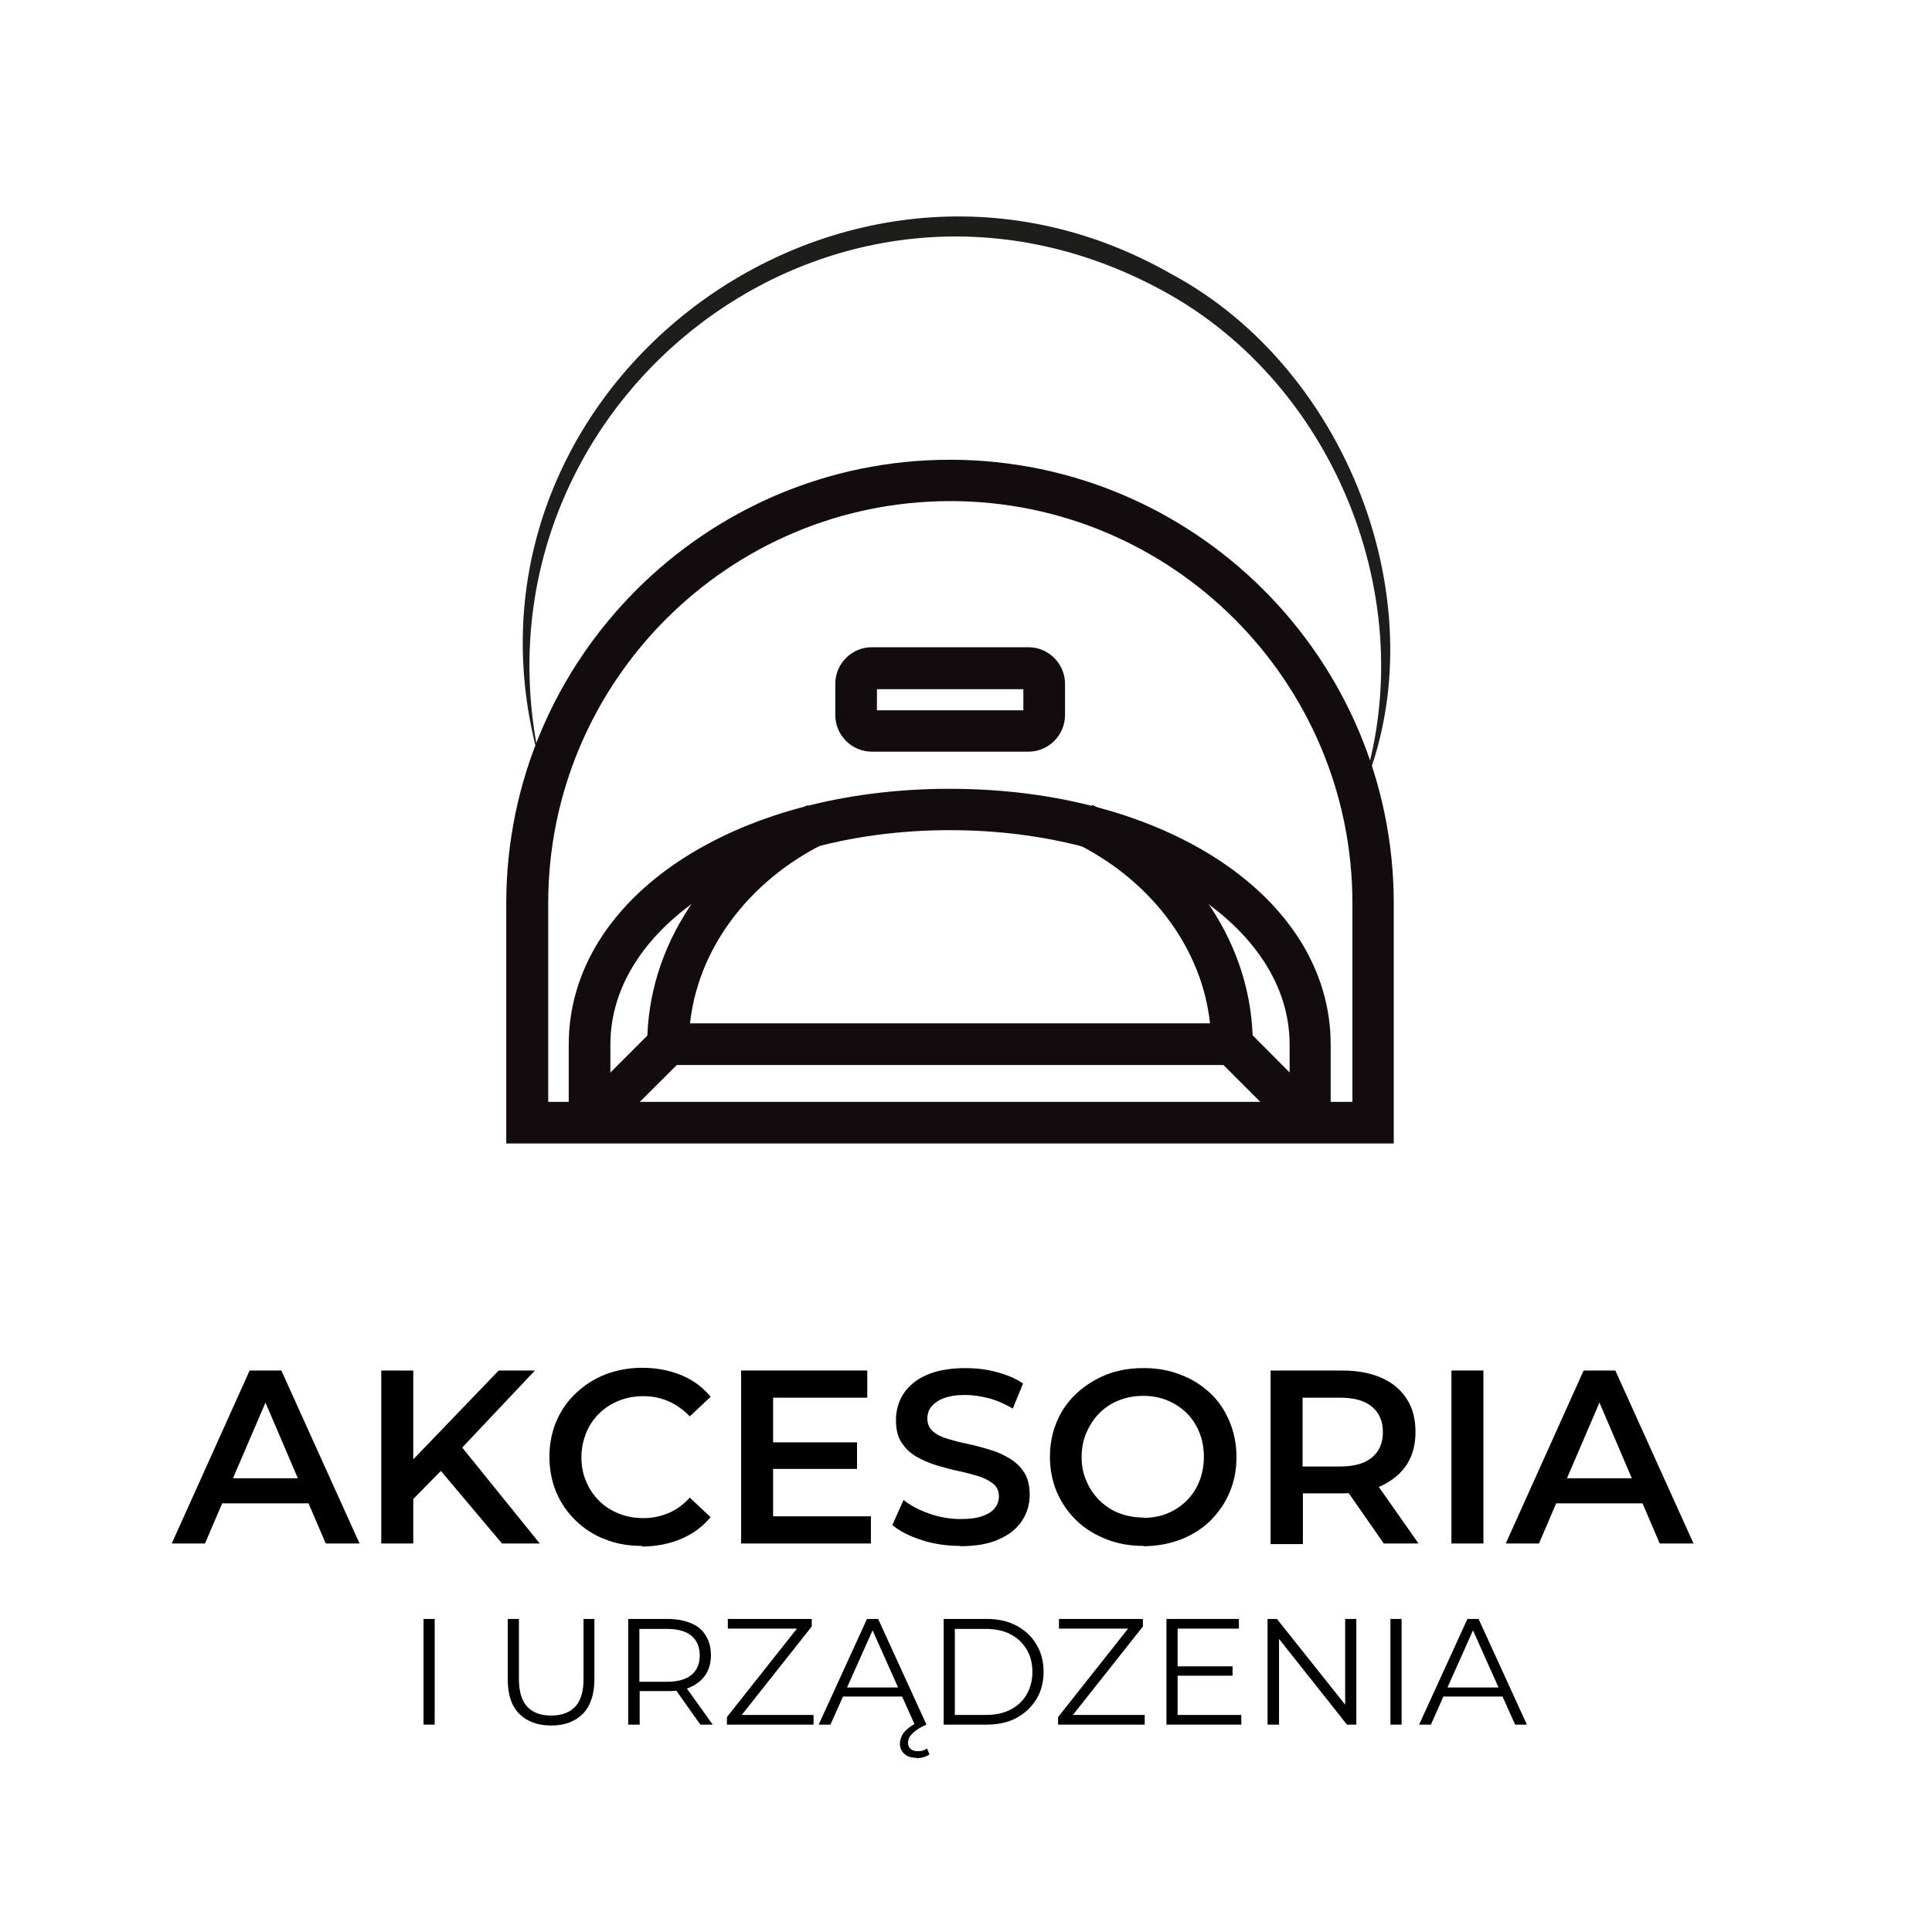
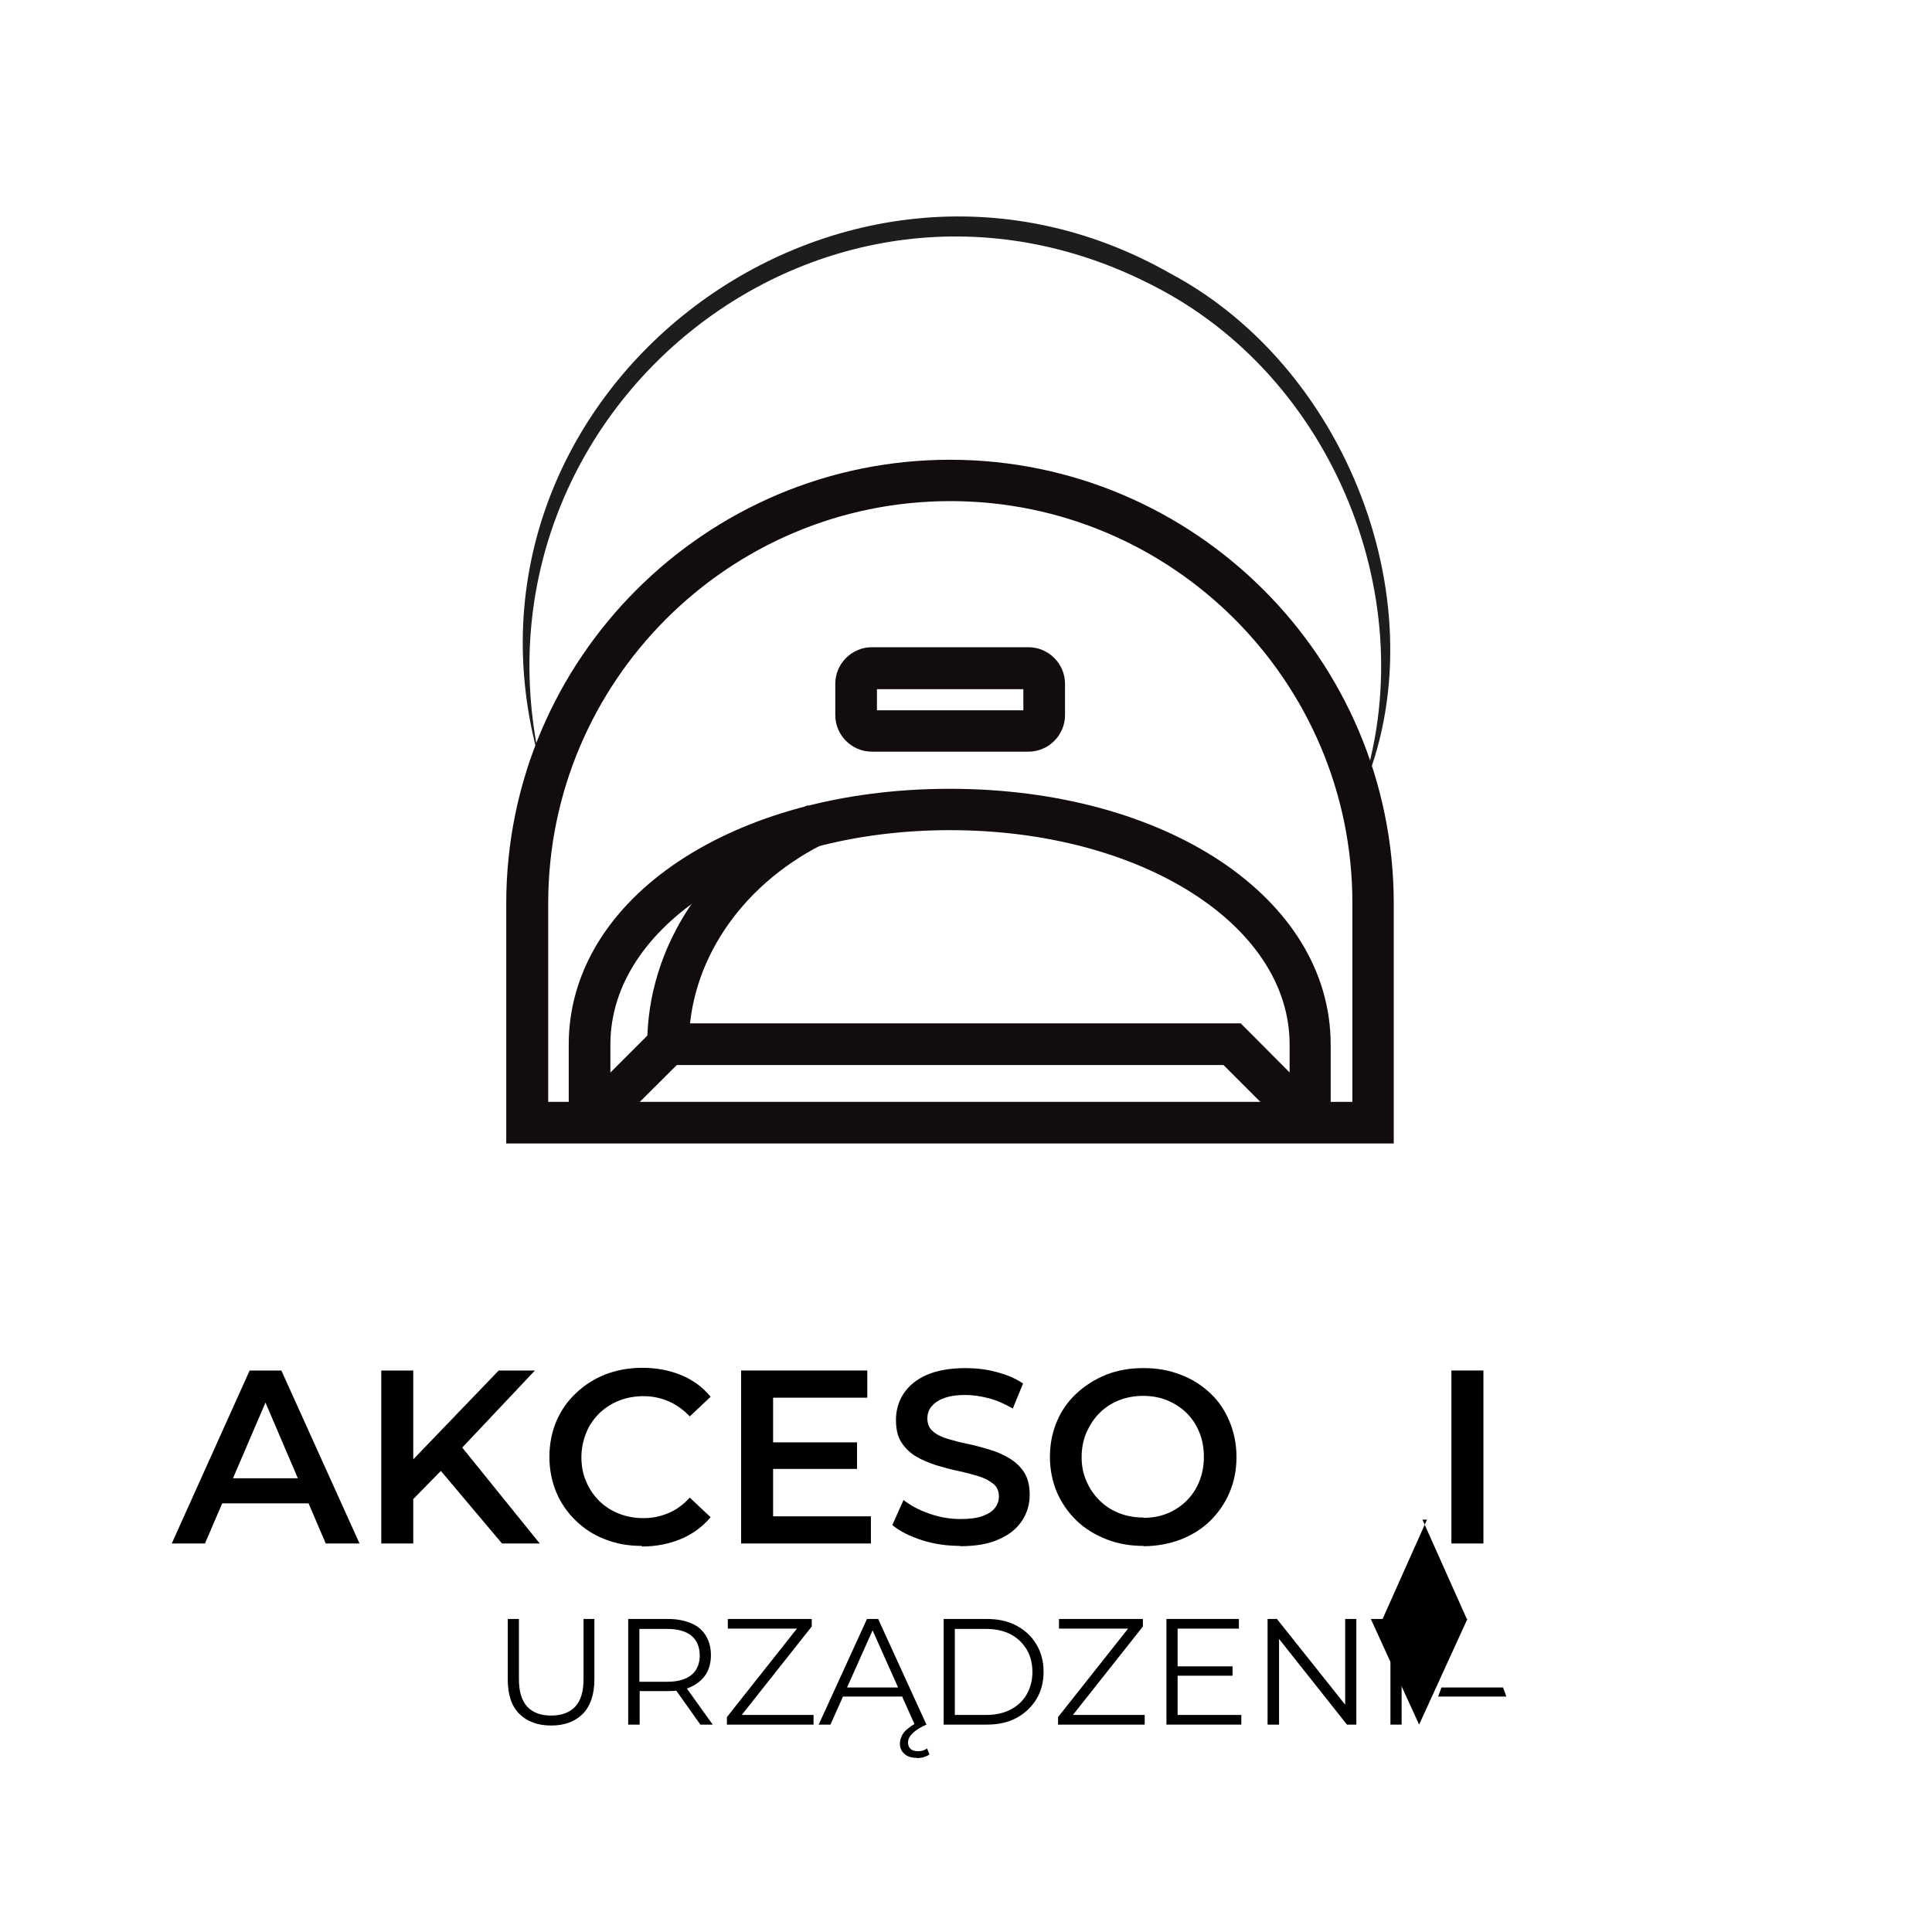
<svg xmlns="http://www.w3.org/2000/svg" xmlns:xlink="http://www.w3.org/1999/xlink" id="Layer_1" viewBox="0 0 64 64">
  <defs>
    <style>.cls-1{fill:url(#Super_Soft_Black_Vignette-7);stroke:url(#Super_Soft_Black_Vignette-8);}.cls-1,.cls-2,.cls-3,.cls-4,.cls-5,.cls-6{stroke-miterlimit:10;stroke-width:.34px;}.cls-2{fill:url(#Super_Soft_Black_Vignette-5);stroke:url(#Super_Soft_Black_Vignette-6);}.cls-3{fill:url(#Super_Soft_Black_Vignette-3);stroke:url(#Super_Soft_Black_Vignette-4);}.cls-7{fill:#1d1d1b;}.cls-4{fill:url(#Super_Soft_Black_Vignette-11);stroke:url(#Super_Soft_Black_Vignette-12);}.cls-5{fill:url(#Super_Soft_Black_Vignette-9);stroke:url(#Super_Soft_Black_Vignette-10);}.cls-6{fill:url(#Super_Soft_Black_Vignette);stroke:url(#Super_Soft_Black_Vignette-2);}</style>
    <radialGradient id="Super_Soft_Black_Vignette" cx="31.47" cy="31.74" fx="31.47" fy="31.74" r="9.61" gradientUnits="userSpaceOnUse">
      <stop offset=".57" stop-color="#130c0e" />
      <stop offset=".8" stop-color="#130c0e" />
      <stop offset="1" stop-color="#130c0e" />
    </radialGradient>
    <radialGradient id="Super_Soft_Black_Vignette-2" cy="31.74" fy="31.74" r="9.77" xlink:href="#Super_Soft_Black_Vignette" />
    <radialGradient id="Super_Soft_Black_Vignette-3" cx="31.47" cy="35.81" fx="31.47" fy="35.81" r="8.79" xlink:href="#Super_Soft_Black_Vignette" />
    <radialGradient id="Super_Soft_Black_Vignette-4" cx="31.47" cy="35.85" fx="31.47" fy="35.85" r="8.98" xlink:href="#Super_Soft_Black_Vignette" />
    <radialGradient id="Super_Soft_Black_Vignette-5" cx="24.38" cy="30.75" fx="24.38" fy="30.75" r="3.35" xlink:href="#Super_Soft_Black_Vignette" />
    <radialGradient id="Super_Soft_Black_Vignette-6" cx="24.41" cy="30.72" fx="24.41" fy="30.72" r="3.55" xlink:href="#Super_Soft_Black_Vignette" />
    <radialGradient id="Super_Soft_Black_Vignette-7" cx="38.56" cy="30.75" fx="38.56" fy="30.75" r="3.35" xlink:href="#Super_Soft_Black_Vignette" />
    <radialGradient id="Super_Soft_Black_Vignette-8" cx="38.53" cy="30.72" fx="38.53" fy="30.72" r="3.55" xlink:href="#Super_Soft_Black_Vignette" />
    <radialGradient id="Super_Soft_Black_Vignette-9" cx="31.47" cy="23.18" fx="31.47" fy="23.18" r="2.79" xlink:href="#Super_Soft_Black_Vignette" />
    <radialGradient id="Super_Soft_Black_Vignette-10" cx="31.47" cy="23.18" fx="31.47" fy="23.18" r="2.95" xlink:href="#Super_Soft_Black_Vignette" />
    <radialGradient id="Super_Soft_Black_Vignette-11" cy="26.55" fy="26.55" r="12.95" xlink:href="#Super_Soft_Black_Vignette" />
    <radialGradient id="Super_Soft_Black_Vignette-12" cy="26.55" fy="26.55" r="13.12" xlink:href="#Super_Soft_Black_Vignette" />
  </defs>
  <path class="cls-7" d="M17.95,25.47c-3.73-12.29,9.77-22.71,20.84-16.4,5.99,3.2,9.03,11.38,6.19,17.47,2.27-6.28-.63-13.77-6.5-16.93-10.98-5.94-23.34,3.95-20.54,15.85h0Z" />
  <path class="cls-6" d="M43.93,37.19h-1.04v-2.59c0-4.07-5.01-7.27-11.42-7.27s-11.42,3.19-11.42,7.27v2.59h-1.04v-2.59c0-4.73,5.35-8.3,12.45-8.3s12.45,3.57,12.45,8.3v2.59Z" />
  <polygon class="cls-3" points="43.04 37.55 40.6 35.11 22.35 35.11 19.9 37.55 19.17 36.82 21.92 34.07 41.03 34.07 43.77 36.82 43.04 37.55" />
  <path class="cls-2" d="M22.65,34.59h-1.04c0-3.16,1.94-6.1,5.07-7.69l.47.93c-2.77,1.41-4.5,4-4.5,6.77Z" />
-   <path class="cls-1" d="M41.33,34.59h-1.04c0-2.76-1.72-5.36-4.5-6.77l.47-.93c3.12,1.59,5.07,4.53,5.07,7.69Z" />
  <path class="cls-5" d="M34.07,24.73h-5.19c-.57,0-1.04-.47-1.04-1.04v-1.04c0-.57.47-1.04,1.04-1.04h5.19c.57,0,1.04.47,1.04,1.04v1.04c0,.57-.47,1.04-1.04,1.04ZM28.88,22.66h0v1.04h5.19v-1.04h-5.19Z" />
  <path class="cls-4" d="M46,37.71h-29.06v-7.78c0-8.01,6.52-14.53,14.53-14.53s14.53,6.52,14.53,14.53v7.78ZM17.98,36.67h26.99v-6.75c0-7.44-6.05-13.49-13.49-13.49s-13.49,6.05-13.49,13.49v6.75Z" />
  <g id="PLE">
    <path d="M5.69,51.13l2.58-5.73h1.05l2.59,5.73h-1.12l-2.21-5.17h.43l-2.22,5.17h-1.09ZM6.88,49.8l.29-.83h3.09l.29.83h-3.67Z" />
    <path d="M12.63,51.13v-5.73h1.06v5.73h-1.06ZM13.57,49.78l-.05-1.26,3-3.12h1.2l-2.5,2.65-.59.65-1.06,1.08ZM16.63,51.13l-2.2-2.61.71-.78,2.74,3.39h-1.25Z" />
    <path d="M21.26,51.21c-.44,0-.85-.07-1.22-.22-.37-.14-.69-.35-.97-.62-.28-.27-.49-.58-.64-.93-.15-.36-.23-.75-.23-1.18s.08-.82.23-1.18c.15-.35.37-.67.65-.93.28-.27.6-.47.97-.62.37-.14.78-.22,1.22-.22.47,0,.9.08,1.29.24.39.16.72.4.98.72l-.69.65c-.21-.22-.45-.39-.7-.5-.26-.11-.53-.17-.83-.17s-.57.05-.82.15-.46.24-.65.42c-.18.18-.33.39-.43.64-.1.25-.16.52-.16.81s.05.57.16.81c.1.25.25.46.43.64.18.18.4.32.65.42s.52.15.82.15.57-.06.83-.17c.26-.11.49-.28.7-.51l.69.65c-.27.32-.6.56-.98.72-.39.16-.82.25-1.29.25Z" />
    <path d="M25.62,50.23h3.23v.9h-4.3v-5.73h4.18v.9h-3.12v3.93ZM25.54,47.78h2.85v.88h-2.85v-.88Z" />
    <path d="M31.82,51.21c-.45,0-.88-.06-1.28-.19s-.73-.29-.98-.5l.37-.83c.23.18.51.33.85.45s.69.18,1.04.18c.3,0,.54-.03.73-.1.19-.07.32-.15.41-.27s.13-.24.13-.38c0-.17-.06-.32-.19-.42s-.29-.19-.49-.25c-.2-.06-.42-.12-.66-.17-.24-.05-.49-.12-.73-.19-.24-.08-.47-.17-.67-.29-.2-.12-.36-.27-.49-.47s-.18-.45-.18-.75.08-.6.25-.86c.17-.26.42-.47.76-.62s.77-.23,1.3-.23c.34,0,.69.04,1.02.13.34.09.63.21.88.38l-.34.83c-.26-.15-.52-.27-.79-.34-.27-.07-.54-.11-.79-.11-.29,0-.53.04-.71.11-.19.07-.32.17-.41.28s-.13.25-.13.39c0,.17.06.32.18.42.12.11.28.19.48.25.2.06.42.12.67.17s.49.12.73.19c.24.07.46.17.66.29s.36.27.49.47c.12.19.18.44.18.74s-.08.59-.25.85c-.17.26-.42.47-.77.62-.34.16-.78.23-1.3.23Z" />
    <path d="M37.88,51.21c-.44,0-.85-.07-1.23-.22-.38-.15-.71-.35-.99-.62-.28-.27-.49-.58-.65-.94-.15-.36-.23-.75-.23-1.17s.08-.82.23-1.17c.15-.36.37-.67.65-.93.28-.26.61-.47.98-.62.38-.15.79-.22,1.24-.22s.85.07,1.23.22c.38.14.7.35.98.61.28.26.49.58.64.94s.23.75.23,1.18-.08.82-.23,1.17c-.15.36-.37.67-.64.94-.28.27-.6.47-.98.62-.38.14-.79.22-1.23.22ZM37.88,50.28c.29,0,.56-.05.8-.15.24-.1.45-.24.63-.42.18-.18.32-.39.42-.64.1-.25.15-.52.15-.81s-.05-.57-.15-.81c-.1-.25-.24-.46-.42-.64-.18-.18-.4-.32-.64-.42-.24-.1-.51-.15-.8-.15s-.56.05-.81.15c-.25.1-.46.24-.64.42s-.32.4-.43.64c-.1.24-.16.51-.16.81s.05.56.16.8c.1.25.25.46.43.64s.39.32.64.42c.25.1.52.15.81.15Z" />
-     <path d="M42.09,51.13v-5.73h2.36c.51,0,.94.08,1.31.24.36.16.64.39.84.7.2.31.29.67.29,1.1s-.1.78-.29,1.08c-.2.3-.48.53-.84.7-.36.16-.8.25-1.31.25h-1.76l.47-.47v2.15h-1.06ZM43.15,49.1l-.47-.52h1.71c.47,0,.82-.1,1.06-.3s.36-.48.36-.84-.12-.64-.36-.84c-.24-.2-.59-.3-1.06-.3h-1.71l.47-.52v3.32ZM45.84,51.13l-1.45-2.08h1.14l1.46,2.08h-1.15Z" />
    <path d="M48.08,51.13v-5.73h1.06v5.73h-1.06Z" />
-     <path d="M49.88,51.13l2.58-5.73h1.05l2.59,5.73h-1.12l-2.21-5.17h.43l-2.22,5.17h-1.09ZM51.06,49.8l.29-.83h3.09l.29.83h-3.67Z" />
-     <path d="M14.03,57.13v-3.5h.37v3.5h-.37Z" />
    <path d="M18.26,57.16c-.45,0-.8-.13-1.06-.39-.26-.26-.38-.64-.38-1.14v-2h.37v1.99c0,.41.09.72.28.92.19.2.45.29.79.29s.61-.1.79-.29c.19-.2.28-.5.28-.92v-1.99h.36v2c0,.5-.13.88-.38,1.14-.26.26-.61.39-1.05.39Z" />
    <path d="M20.81,57.13v-3.5h1.31c.3,0,.55.05.77.14s.38.23.49.41c.11.18.17.39.17.65s-.06.46-.17.64c-.12.18-.28.31-.49.41-.21.1-.47.14-.77.14h-1.1l.17-.17v1.28h-.37ZM21.18,55.88l-.17-.17h1.1c.35,0,.62-.08.8-.23s.27-.37.27-.64-.09-.5-.27-.65-.45-.23-.8-.23h-1.1l.17-.18v2.11ZM23.2,57.13l-.9-1.27h.4l.91,1.27h-.41Z" />
    <path d="M24.08,57.13v-.25l2.43-3.07.04.14h-2.44v-.32h2.78v.25l-2.43,3.07-.04-.14h2.53v.32h-2.87Z" />
    <path d="M27.12,57.13l1.6-3.5h.37l1.6,3.5h-.39l-1.47-3.29h.15l-1.47,3.29h-.39ZM27.75,56.2l.11-.3h2.04l.11.3h-2.25ZM30.36,58.23c-.17,0-.3-.04-.4-.13s-.15-.2-.15-.34c0-.08.02-.16.06-.25.04-.09.11-.18.22-.26.1-.09.25-.17.43-.25l.17.13c-.16.07-.28.14-.37.21s-.15.14-.19.2c-.04.07-.05.13-.05.19,0,.09.03.16.09.21.06.05.14.07.23.07.06,0,.11,0,.17-.02.06-.02.1-.04.14-.07l.08.2c-.06.04-.13.07-.2.09s-.15.03-.23.03Z" />
    <path d="M31.26,57.13v-3.5h1.43c.37,0,.7.07.98.22s.5.35.66.62c.16.26.24.57.24.91s-.08.65-.24.91c-.16.26-.38.47-.66.62s-.61.22-.98.22h-1.43ZM31.63,56.81h1.04c.31,0,.58-.06.81-.18.23-.12.41-.29.53-.5s.19-.46.19-.74-.06-.53-.19-.75c-.13-.21-.3-.38-.53-.5-.23-.12-.5-.18-.81-.18h-1.04v2.86Z" />
    <path d="M35.05,57.13v-.25l2.43-3.07.04.14h-2.44v-.32h2.78v.25l-2.43,3.07-.04-.14h2.53v.32h-2.87Z" />
    <path d="M39.02,56.81h2.1v.32h-2.48v-3.5h2.4v.32h-2.03v2.86ZM38.98,55.2h1.85v.31h-1.85v-.31Z" />
    <path d="M41.99,57.13v-3.5h.31l2.42,3.04h-.16v-3.04h.37v3.5h-.31l-2.41-3.04h.16v3.04h-.37Z" />
    <path d="M46.06,57.13v-3.5h.37v3.5h-.37Z" />
-     <path d="M47.01,57.13l1.6-3.5h.37l1.6,3.5h-.39l-1.47-3.29h.15l-1.47,3.29h-.39ZM47.64,56.2l.11-.3h2.04l.11.3h-2.25Z" />
+     <path d="M47.01,57.13l1.6-3.5h.37h-.39l-1.47-3.29h.15l-1.47,3.29h-.39ZM47.64,56.2l.11-.3h2.04l.11.3h-2.25Z" />
  </g>
</svg>